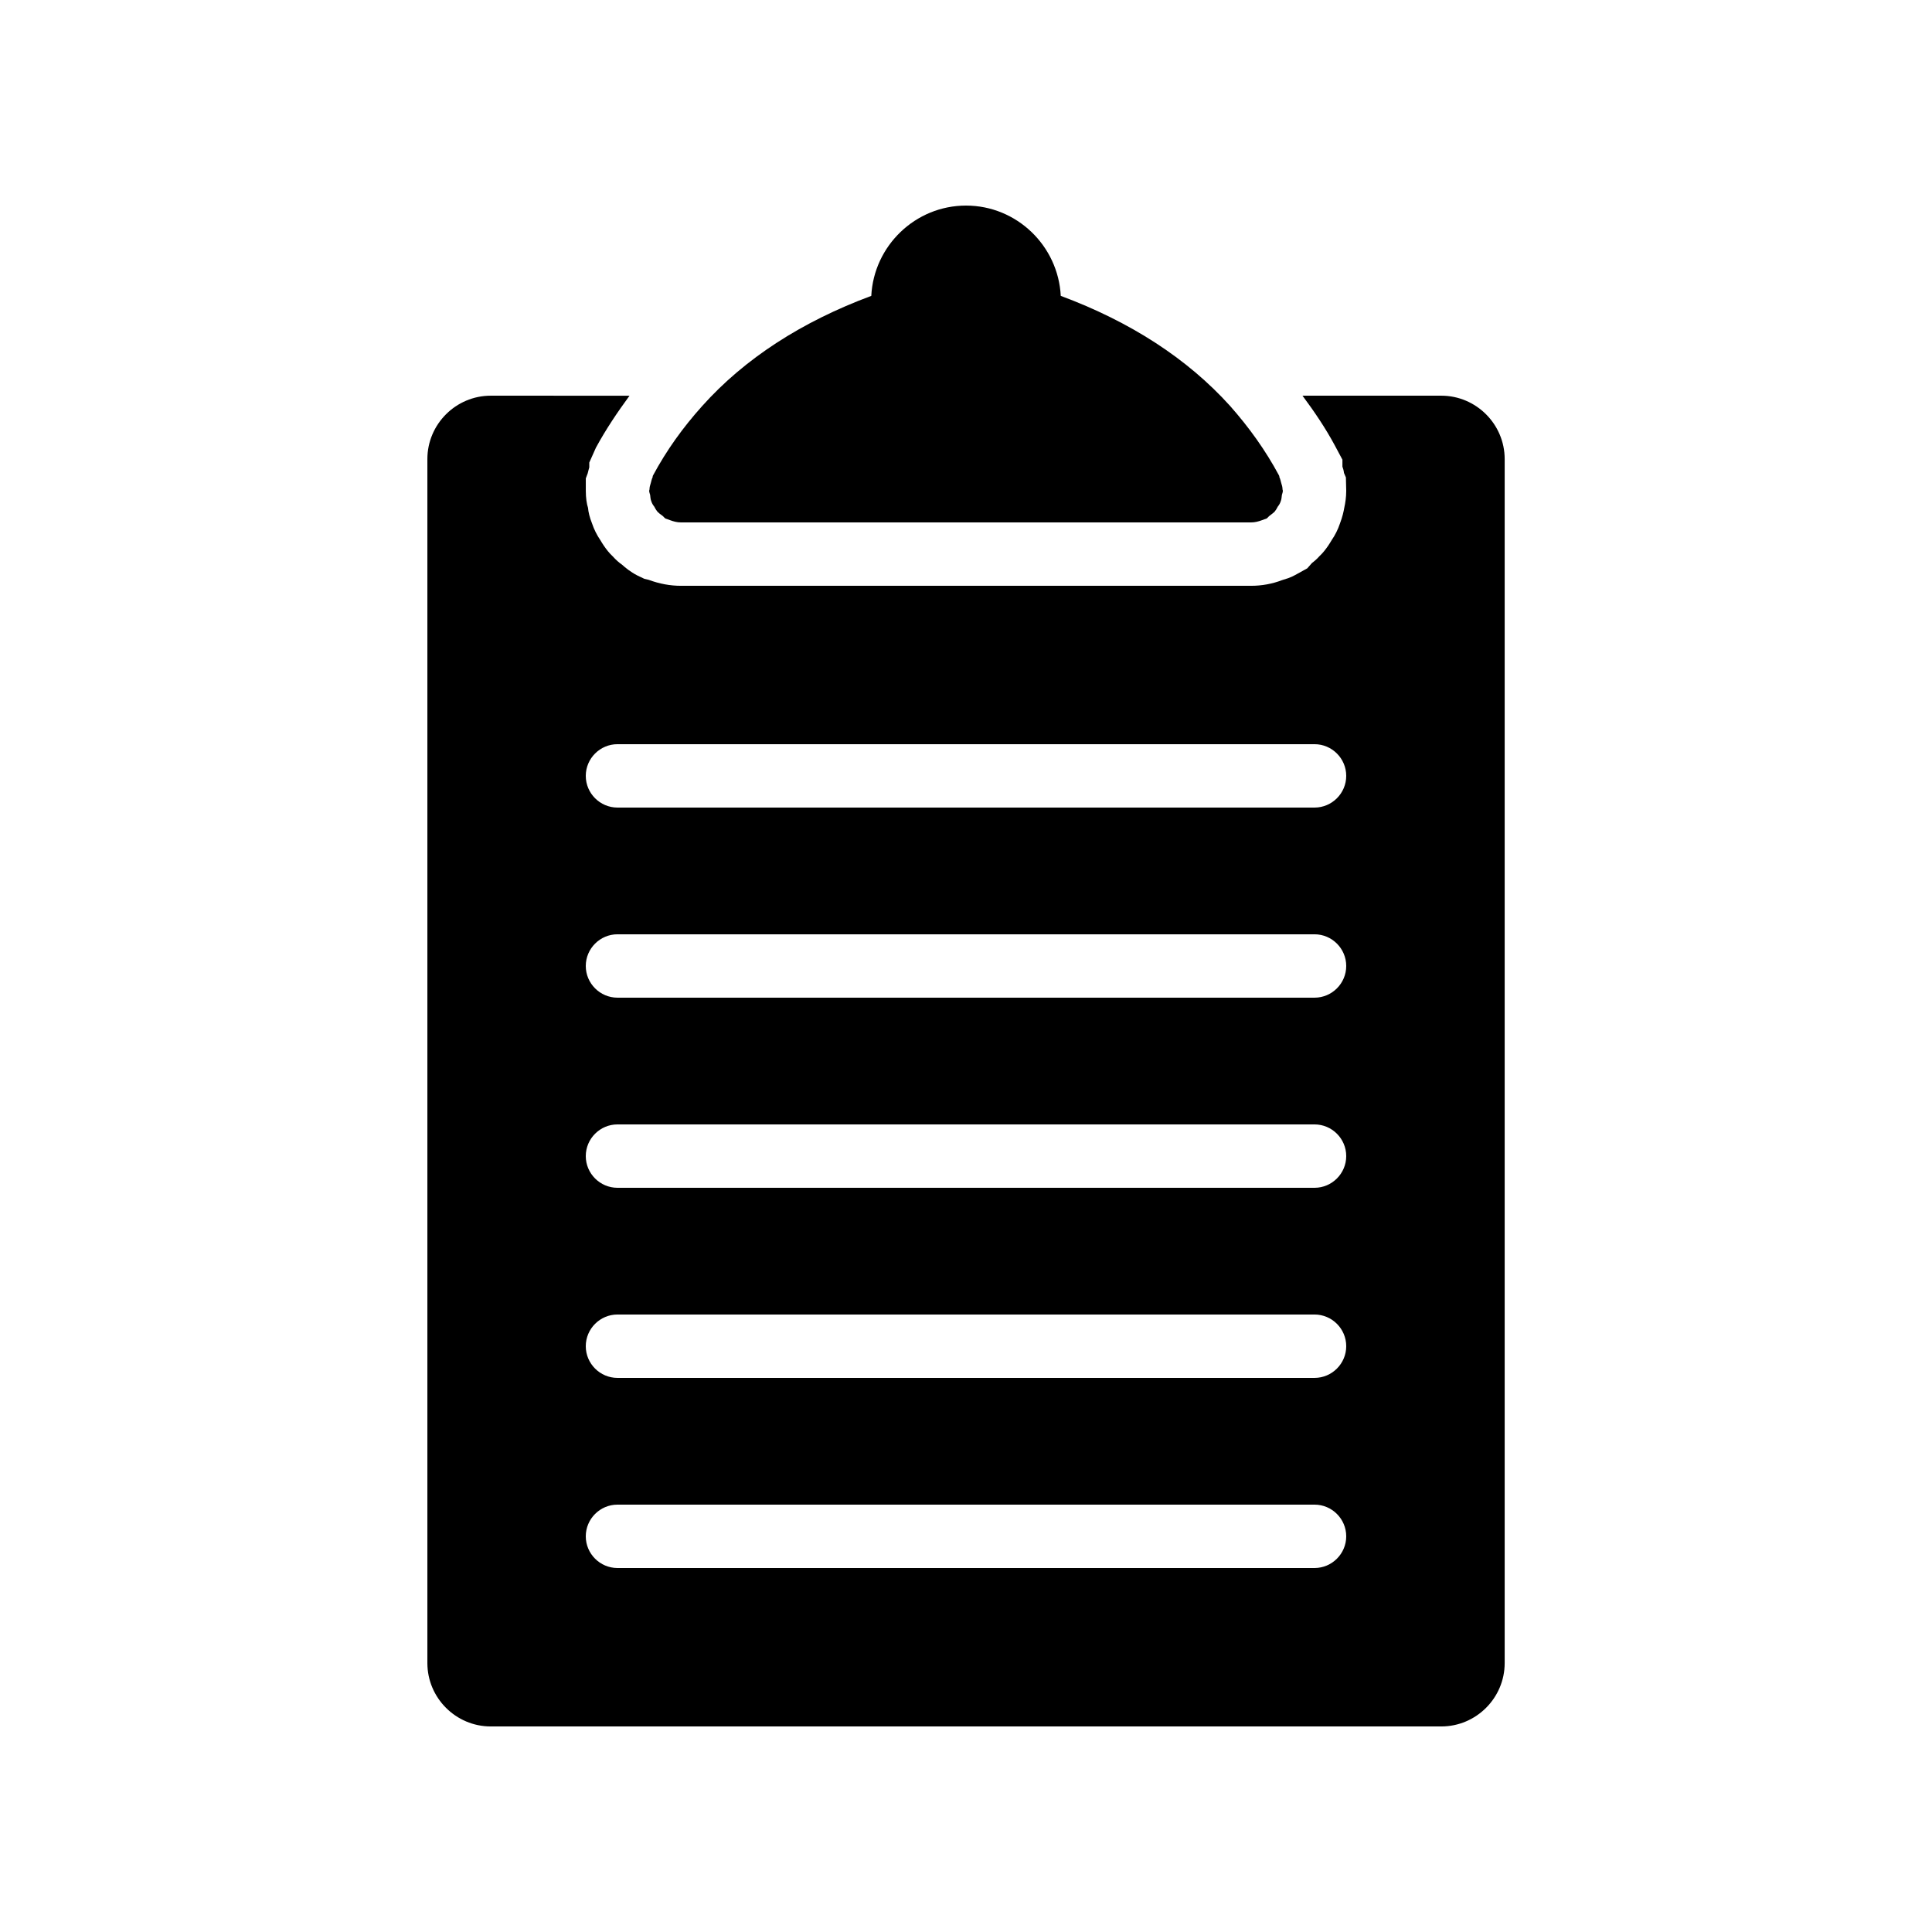
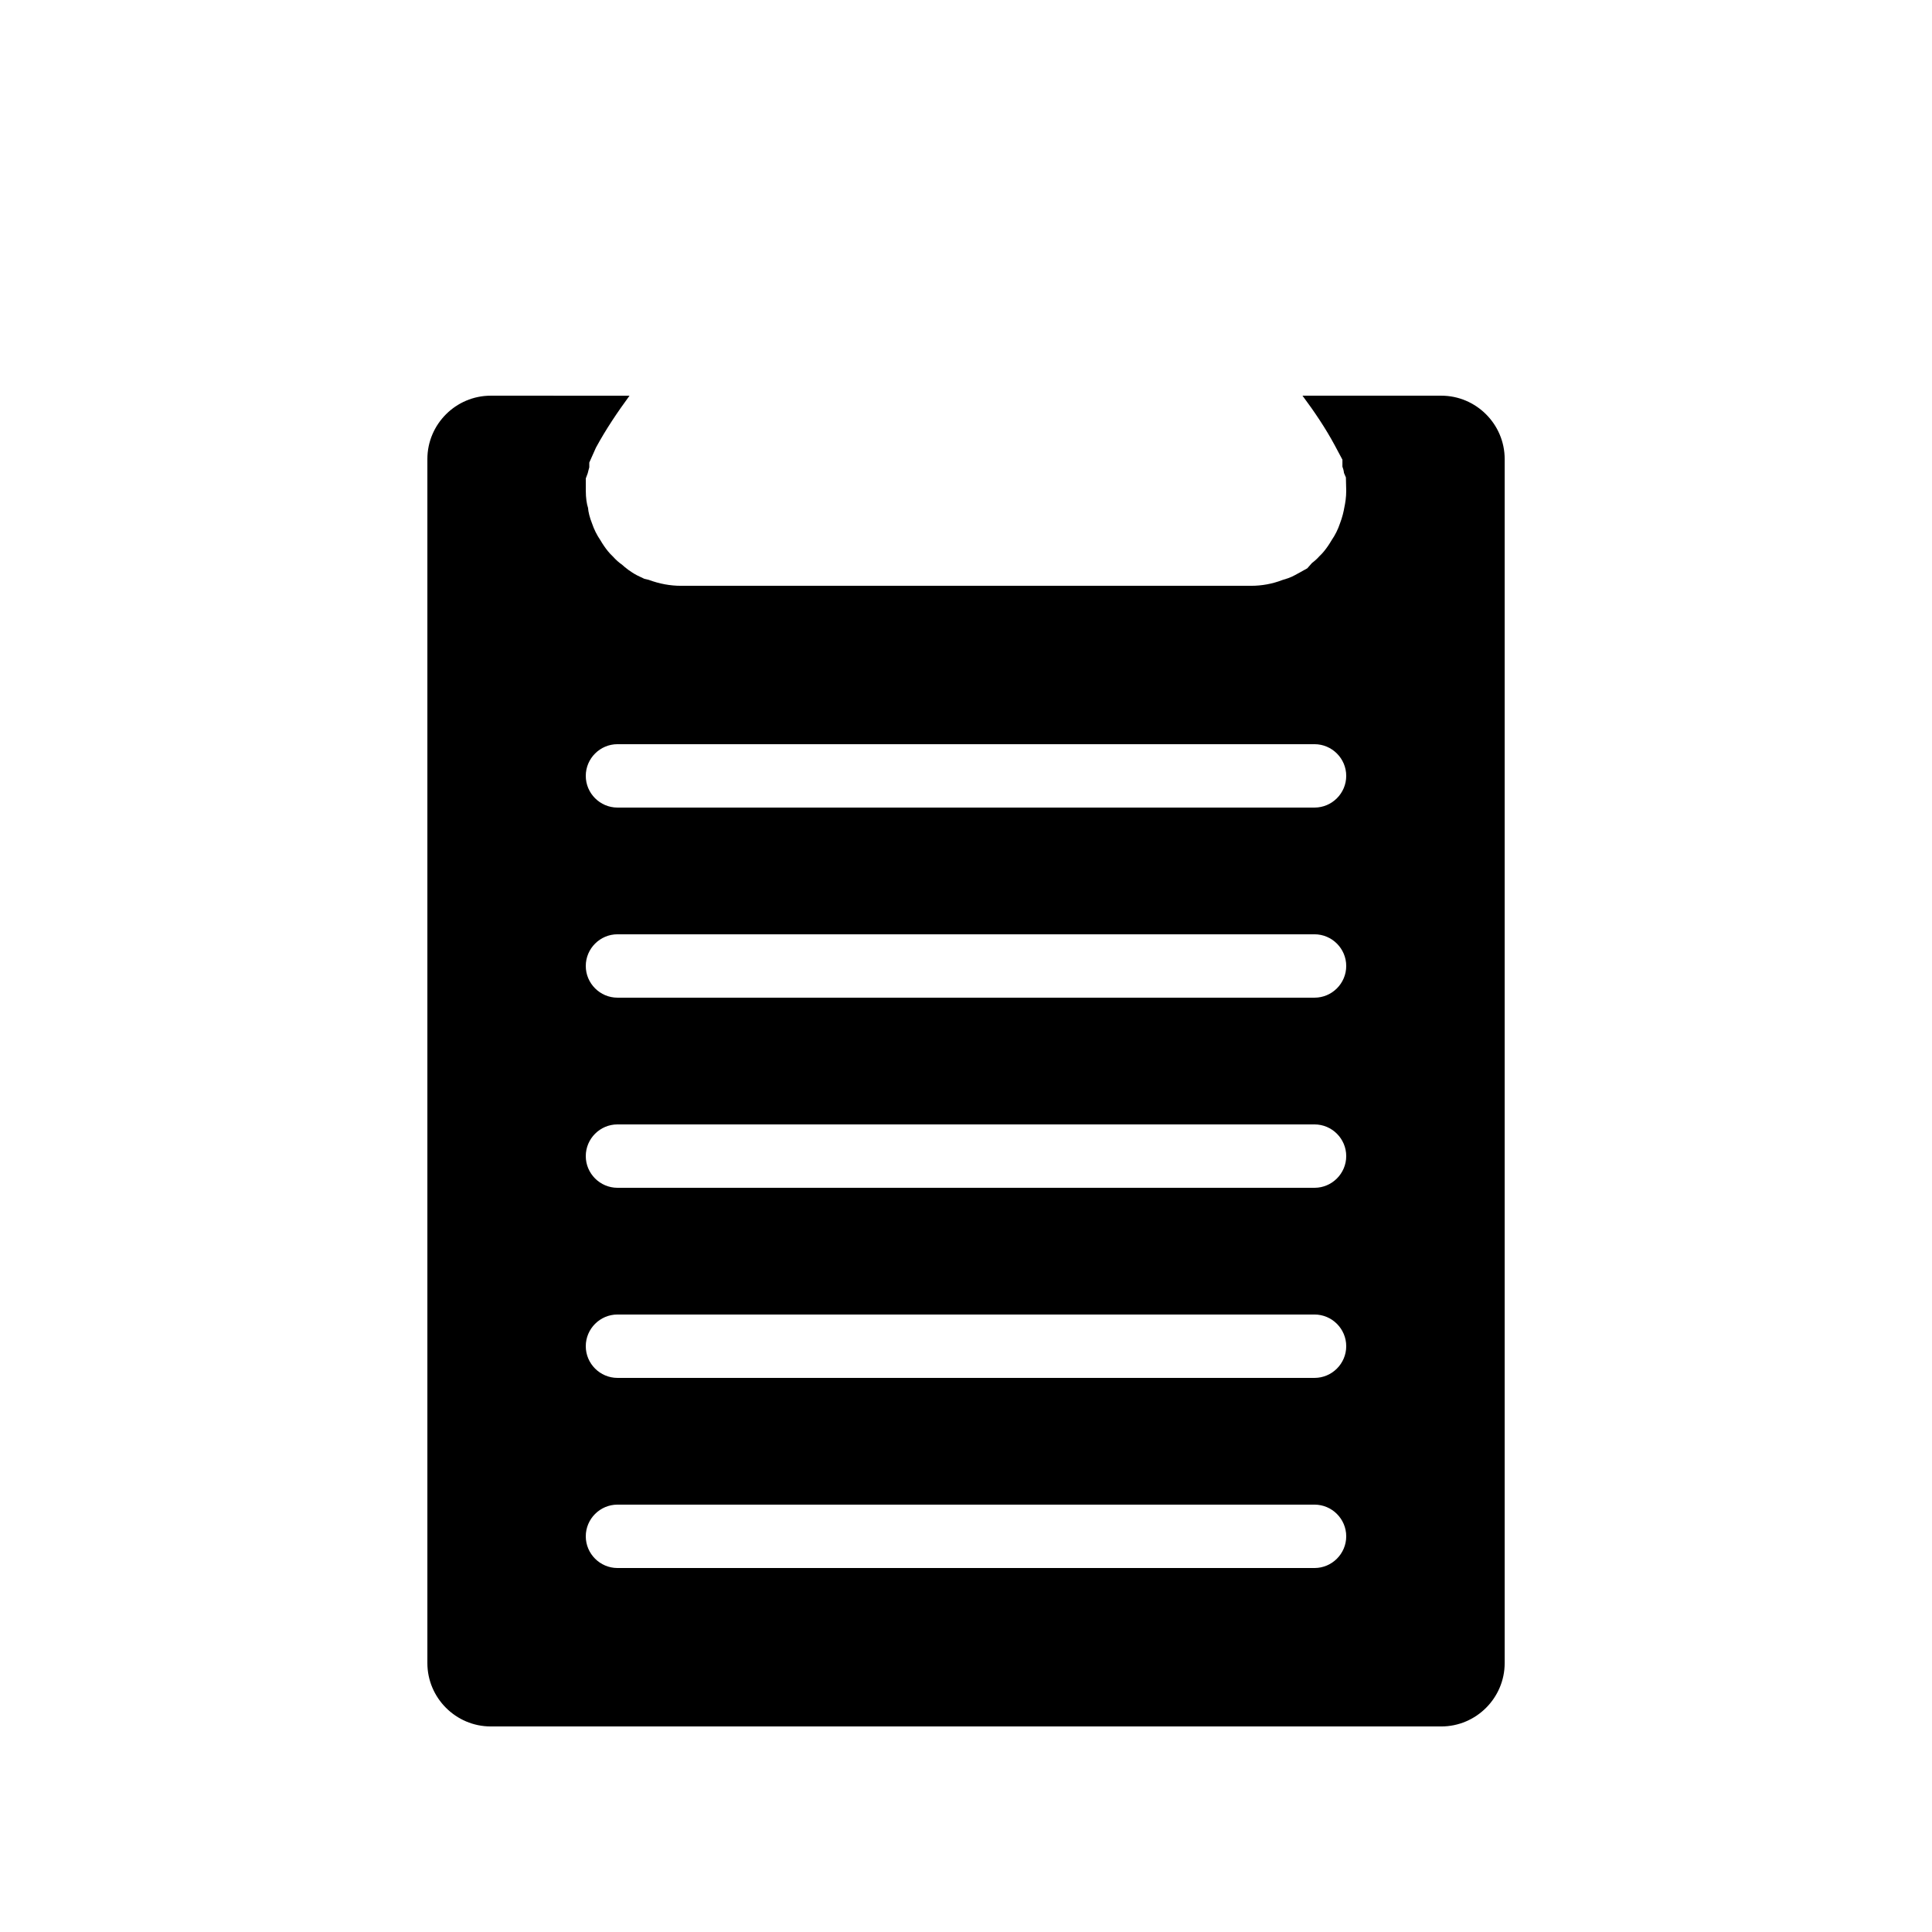
<svg xmlns="http://www.w3.org/2000/svg" fill="#000000" width="800px" height="800px" version="1.1" viewBox="144 144 512 512">
  <g>
    <path d="m525.95 248.86h-36.777c3.191 4.281 6.129 8.648 8.566 13.184l2.016 3.777v1.848c0.168 0.418 0.336 1.008 0.418 1.68l0.504 1.176 0.086 3.527c0 1.762-0.25 3.273-0.504 4.449-0.168 1.008-0.504 2.519-1.176 4.281-0.504 1.512-1.258 3.023-2.184 4.367-0.586 1.008-1.258 2.016-2.016 2.938l-0.586 0.672-0.672 0.672c-0.586 0.672-1.258 1.258-1.93 1.762l-1.258 1.426-3.191 1.762c-0.586 0.336-1.176 0.586-1.848 0.84l-1.594 0.504c-2.609 1.016-5.465 1.52-8.234 1.52h-151.14c-2.769 0-5.625-0.504-8.566-1.594l-1.09-0.25-1.93-0.922c-1.762-0.922-3.106-2.016-4.031-2.856-0.754-0.504-1.594-1.258-2.434-2.184l-0.672-0.672-0.586-0.672c-0.754-0.922-1.426-1.93-2.016-2.938-0.922-1.344-1.68-2.856-2.184-4.367-0.672-1.68-1.008-3.106-1.09-4.199-0.34-1.012-0.59-2.609-0.59-4.539v-3.273l0.504-1.344c0.168-0.586 0.25-1.09 0.418-1.594v-1.258l1.762-3.945c2.688-4.953 5.711-9.406 8.902-13.77l-36.777-0.008c-9.238 0-16.793 7.559-16.793 16.793v319.08c0 9.238 7.559 16.793 16.793 16.793h251.91c9.238 0 16.793-7.559 16.793-16.793v-319.08c0-9.234-7.559-16.793-16.797-16.793zm-33.586 310.68h-184.73c-4.617 0-8.398-3.777-8.398-8.398 0-4.617 3.777-8.398 8.398-8.398h184.73c4.617 0 8.398 3.777 8.398 8.398 0 4.617-3.781 8.398-8.398 8.398zm0-50.383h-184.73c-4.617 0-8.398-3.777-8.398-8.398 0-4.617 3.777-8.398 8.398-8.398h184.73c4.617 0 8.398 3.777 8.398 8.398 0 4.621-3.781 8.398-8.398 8.398zm0-50.379h-184.73c-4.617 0-8.398-3.777-8.398-8.398 0-4.617 3.777-8.398 8.398-8.398h184.73c4.617 0 8.398 3.777 8.398 8.398 0 4.617-3.781 8.398-8.398 8.398zm0-50.383h-184.73c-4.617 0-8.398-3.777-8.398-8.398 0-4.617 3.777-8.398 8.398-8.398h184.73c4.617 0 8.398 3.777 8.398 8.398s-3.781 8.398-8.398 8.398zm0-50.379h-184.73c-4.617 0-8.398-3.777-8.398-8.398 0-4.617 3.777-8.398 8.398-8.398h184.73c4.617 0 8.398 3.777 8.398 8.398 0 4.617-3.781 8.398-8.398 8.398z" />
-     <path d="m317.38 278.25c0.25 0.504 0.504 0.922 0.84 1.344 0.418 0.418 0.84 0.754 1.344 1.09 0.336 0.25 0.504 0.586 0.84 0.754 0.168 0.082 0.336 0.082 0.504 0.168 0.25 0.082 0.418 0.168 0.672 0.25 0.922 0.34 1.844 0.59 2.852 0.59h151.14c1.008 0 1.93-0.25 2.856-0.586 0.25-0.082 0.418-0.168 0.672-0.25 0.168-0.082 0.336-0.082 0.504-0.168 0.336-0.168 0.504-0.504 0.84-0.754 0.418-0.336 0.922-0.672 1.344-1.09 0.336-0.418 0.586-0.84 0.84-1.344 0.336-0.418 0.586-0.84 0.754-1.344 0.25-0.586 0.25-1.176 0.336-1.762 0.086-0.344 0.25-0.68 0.25-1.098 0-0.168-0.082-0.25-0.082-0.336 0-0.586-0.168-1.176-0.336-1.68-0.168-0.586-0.25-1.09-0.504-1.594 0-0.168 0-0.25-0.082-0.418-3.609-6.719-7.894-12.68-12.93-18.391-11.418-12.68-26.617-22.418-44.922-29.223-0.676-13.27-11.676-23.93-25.109-23.93s-24.434 10.664-25.105 23.93c-18.305 6.801-33.504 16.543-44.84 29.223-5.121 5.711-9.406 11.672-13.016 18.391-0.082 0.168-0.082 0.25-0.082 0.418-0.25 0.504-0.336 1.008-0.504 1.594-0.168 0.504-0.336 1.09-0.336 1.68 0 0.082-0.082 0.168-0.082 0.336 0 0.418 0.168 0.754 0.25 1.09 0.082 0.586 0.082 1.176 0.336 1.762 0.164 0.508 0.418 0.926 0.754 1.348z" />
  </g>
</svg>